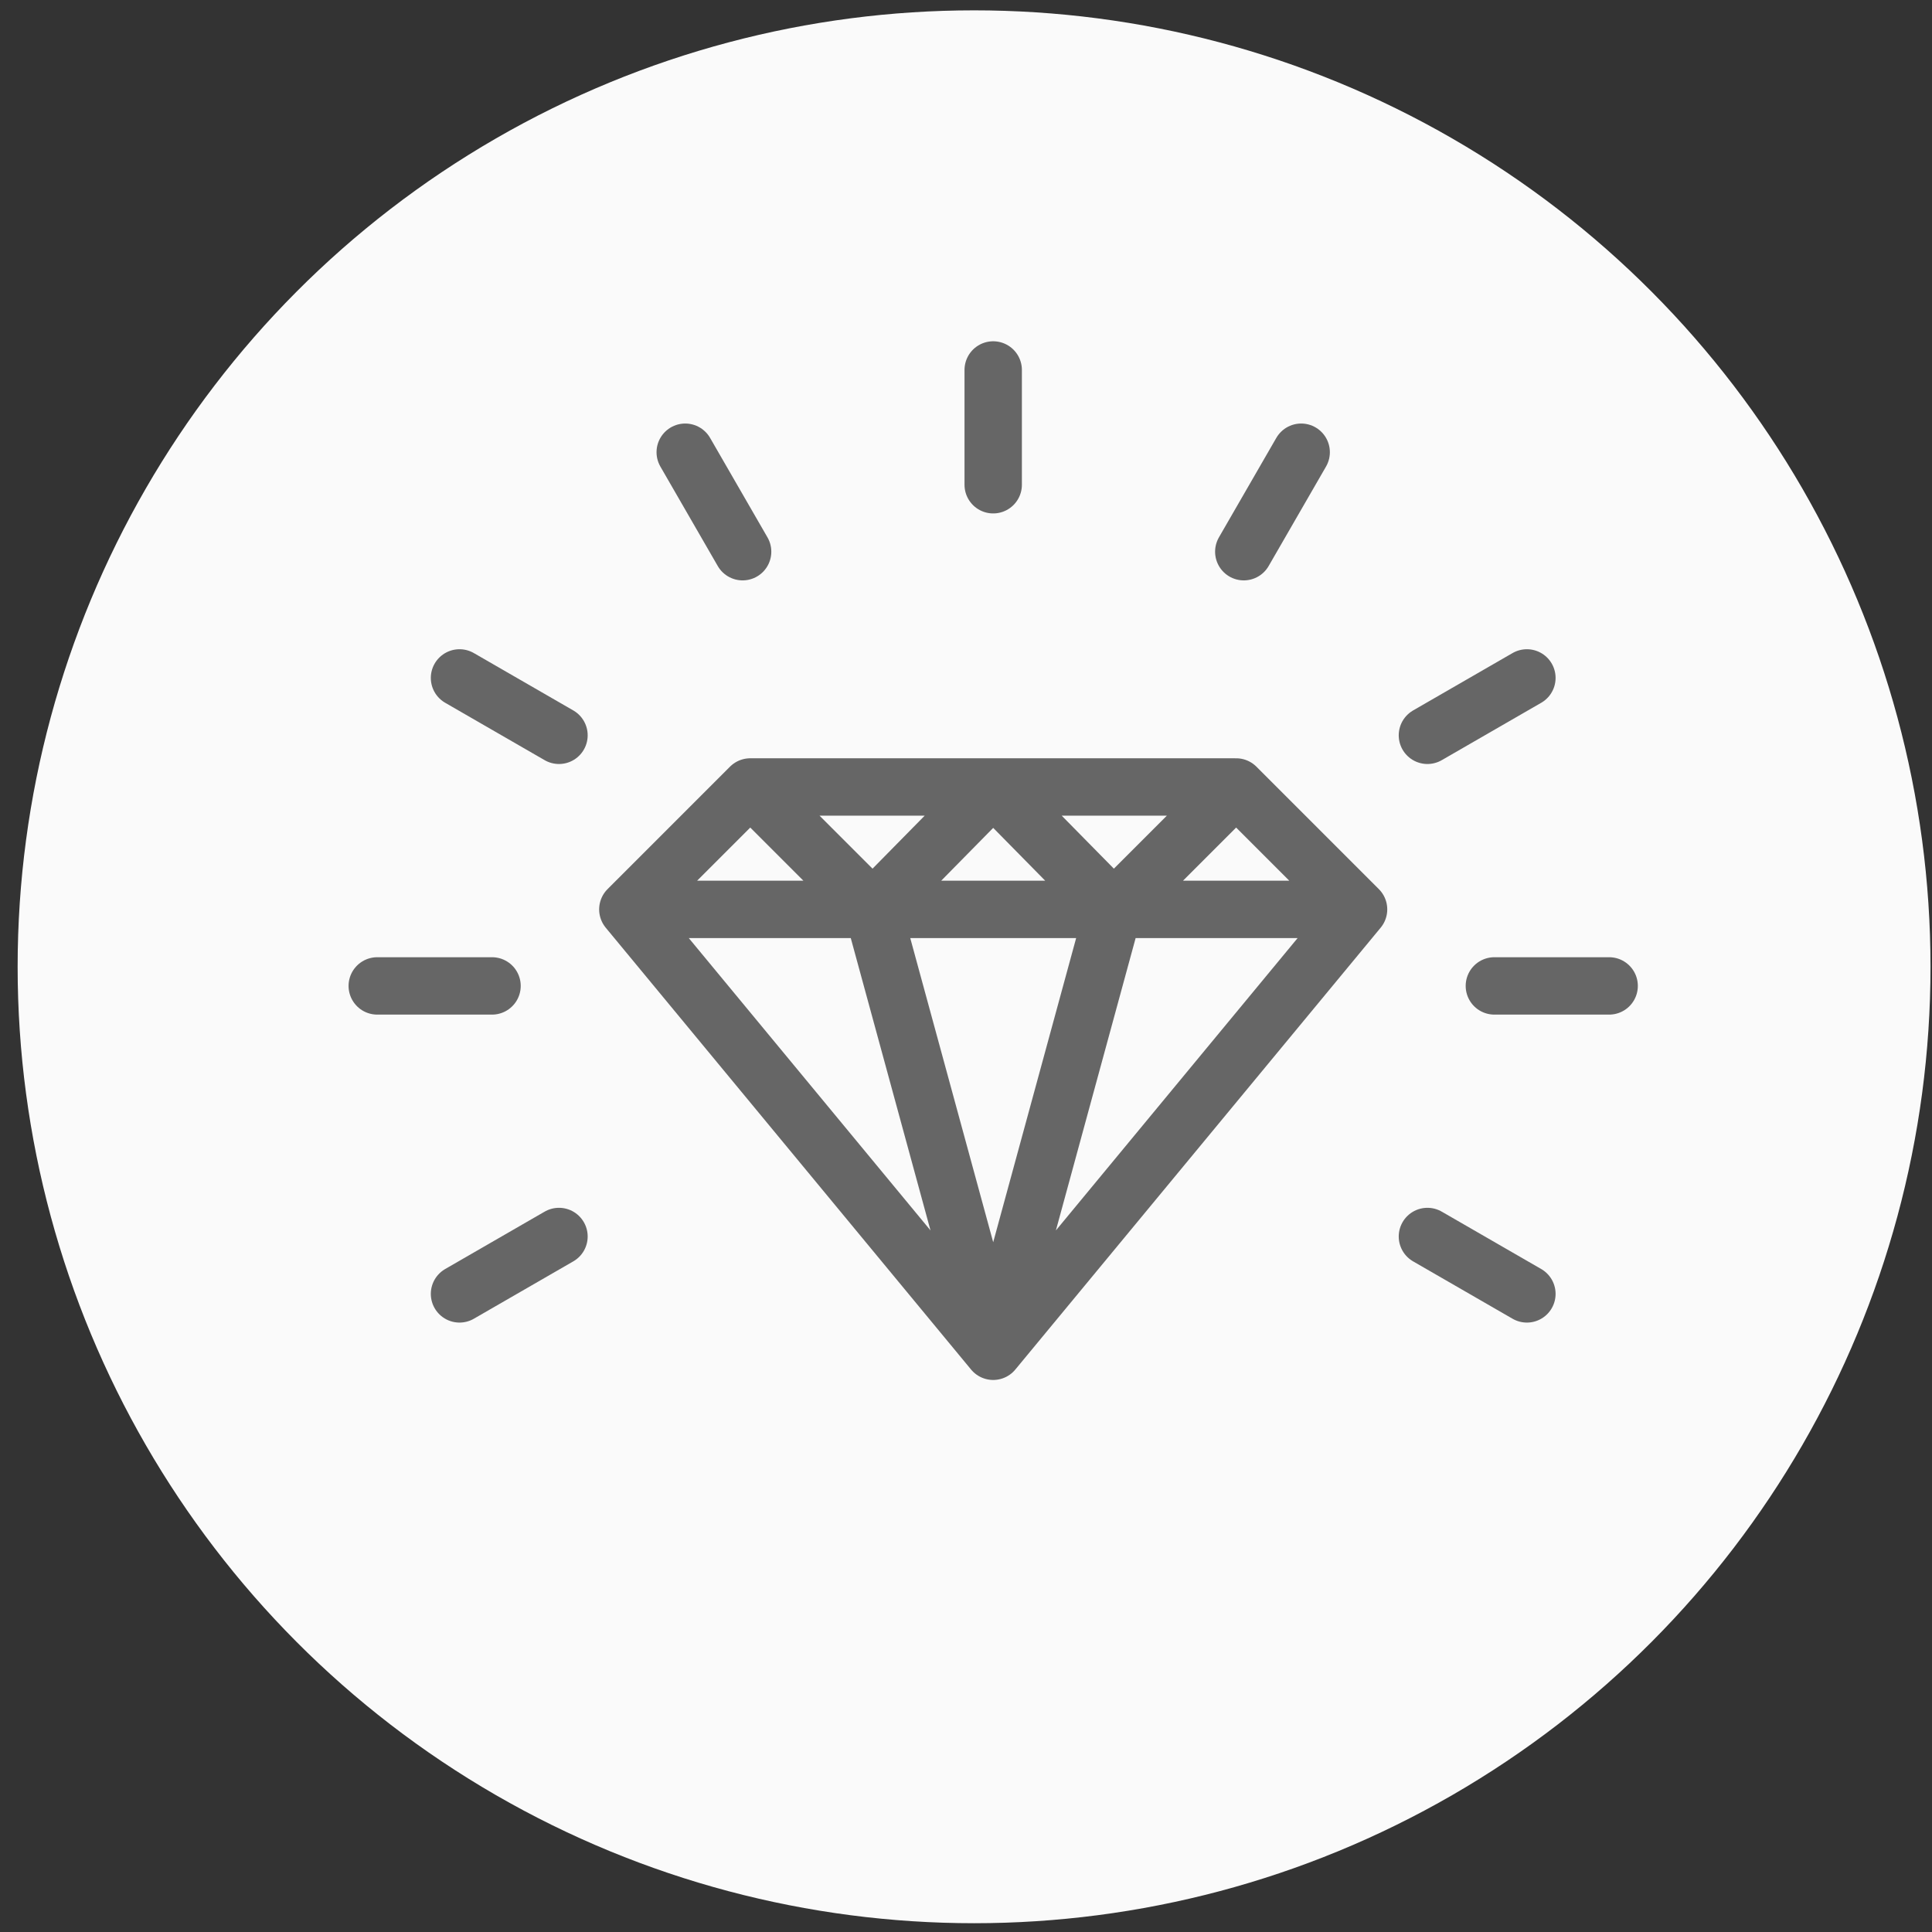
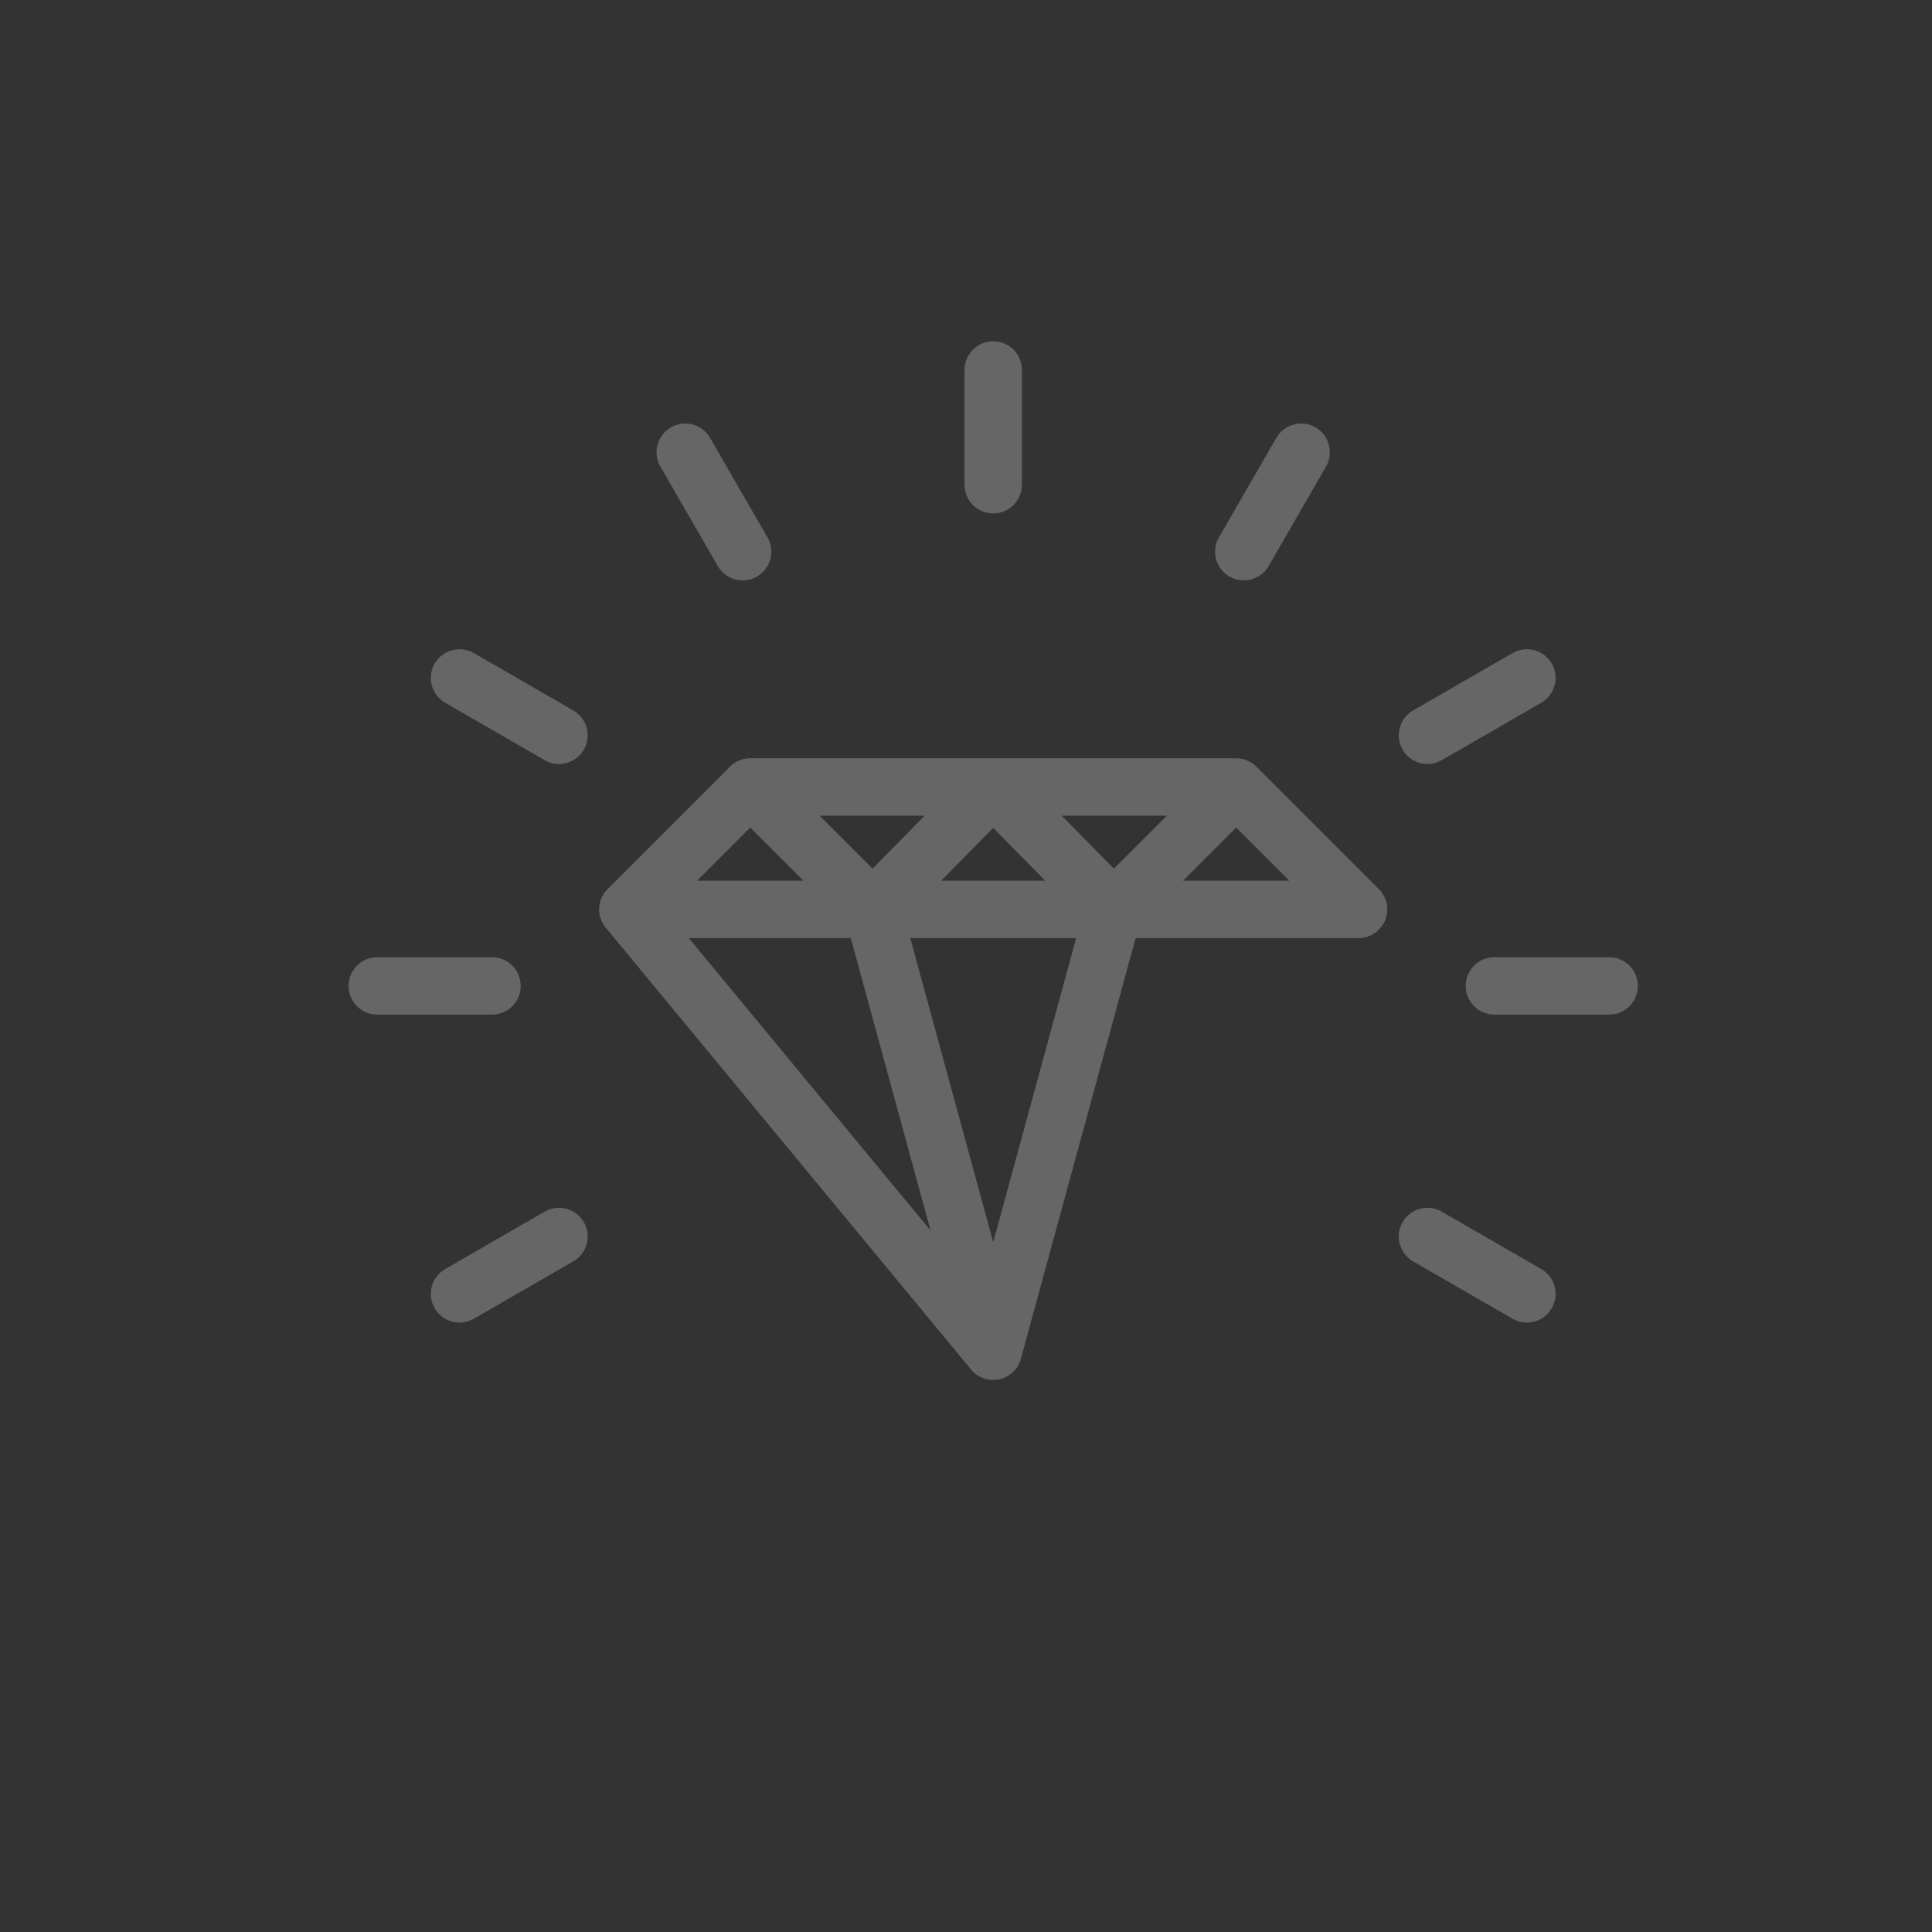
<svg xmlns="http://www.w3.org/2000/svg" width="101" height="101" viewBox="0 0 101 101" fill="none">
  <rect x="0" y="0" width="101" height="101" fill="#333333" stroke="none" />
-   <circle cx="50.922" cy="50.541" r="50" fill="#FAFAFA" />
-   <path d="M32.822 47.541H71.022L64.622 41.141H39.222L45.622 47.541L51.922 70.641L58.222 47.541L51.922 70.641L71.022 47.541L64.622 41.141L58.222 47.541L51.922 41.141L45.622 47.541L39.222 41.141L32.822 47.541ZM32.822 47.541L51.922 70.641L32.822 47.541Z" stroke="#666666" stroke-width="3" stroke-miterlimit="10" stroke-linecap="round" stroke-linejoin="round" />
+   <path d="M32.822 47.541H71.022L64.622 41.141H39.222L45.622 47.541L51.922 70.641L58.222 47.541L71.022 47.541L64.622 41.141L58.222 47.541L51.922 41.141L45.622 47.541L39.222 41.141L32.822 47.541ZM32.822 47.541L51.922 70.641L32.822 47.541Z" stroke="#666666" stroke-width="3" stroke-miterlimit="10" stroke-linecap="round" stroke-linejoin="round" />
  <path d="M51.922 19.341V25.341" stroke="#666666" stroke-width="3" stroke-miterlimit="10" stroke-linecap="round" stroke-linejoin="round" />
  <path d="M35.822 23.641L38.822 28.841" stroke="#666666" stroke-width="3" stroke-miterlimit="10" stroke-linecap="round" stroke-linejoin="round" />
  <path d="M24.022 35.44L29.222 38.44" stroke="#666666" stroke-width="3" stroke-miterlimit="10" stroke-linecap="round" stroke-linejoin="round" />
  <path d="M19.722 51.541H25.722" stroke="#666666" stroke-width="3" stroke-miterlimit="10" stroke-linecap="round" stroke-linejoin="round" />
  <path d="M24.022 67.641L29.222 64.641" stroke="#666666" stroke-width="3" stroke-miterlimit="10" stroke-linecap="round" stroke-linejoin="round" />
  <path d="M79.822 67.641L74.622 64.641" stroke="#666666" stroke-width="3" stroke-miterlimit="10" stroke-linecap="round" stroke-linejoin="round" />
  <path d="M84.122 51.541H78.122" stroke="#666666" stroke-width="3" stroke-miterlimit="10" stroke-linecap="round" stroke-linejoin="round" />
  <path d="M79.822 35.44L74.622 38.44" stroke="#666666" stroke-width="3" stroke-miterlimit="10" stroke-linecap="round" stroke-linejoin="round" />
  <path d="M68.022 23.641L65.022 28.841" stroke="#666666" stroke-width="3" stroke-miterlimit="10" stroke-linecap="round" stroke-linejoin="round" />
</svg>